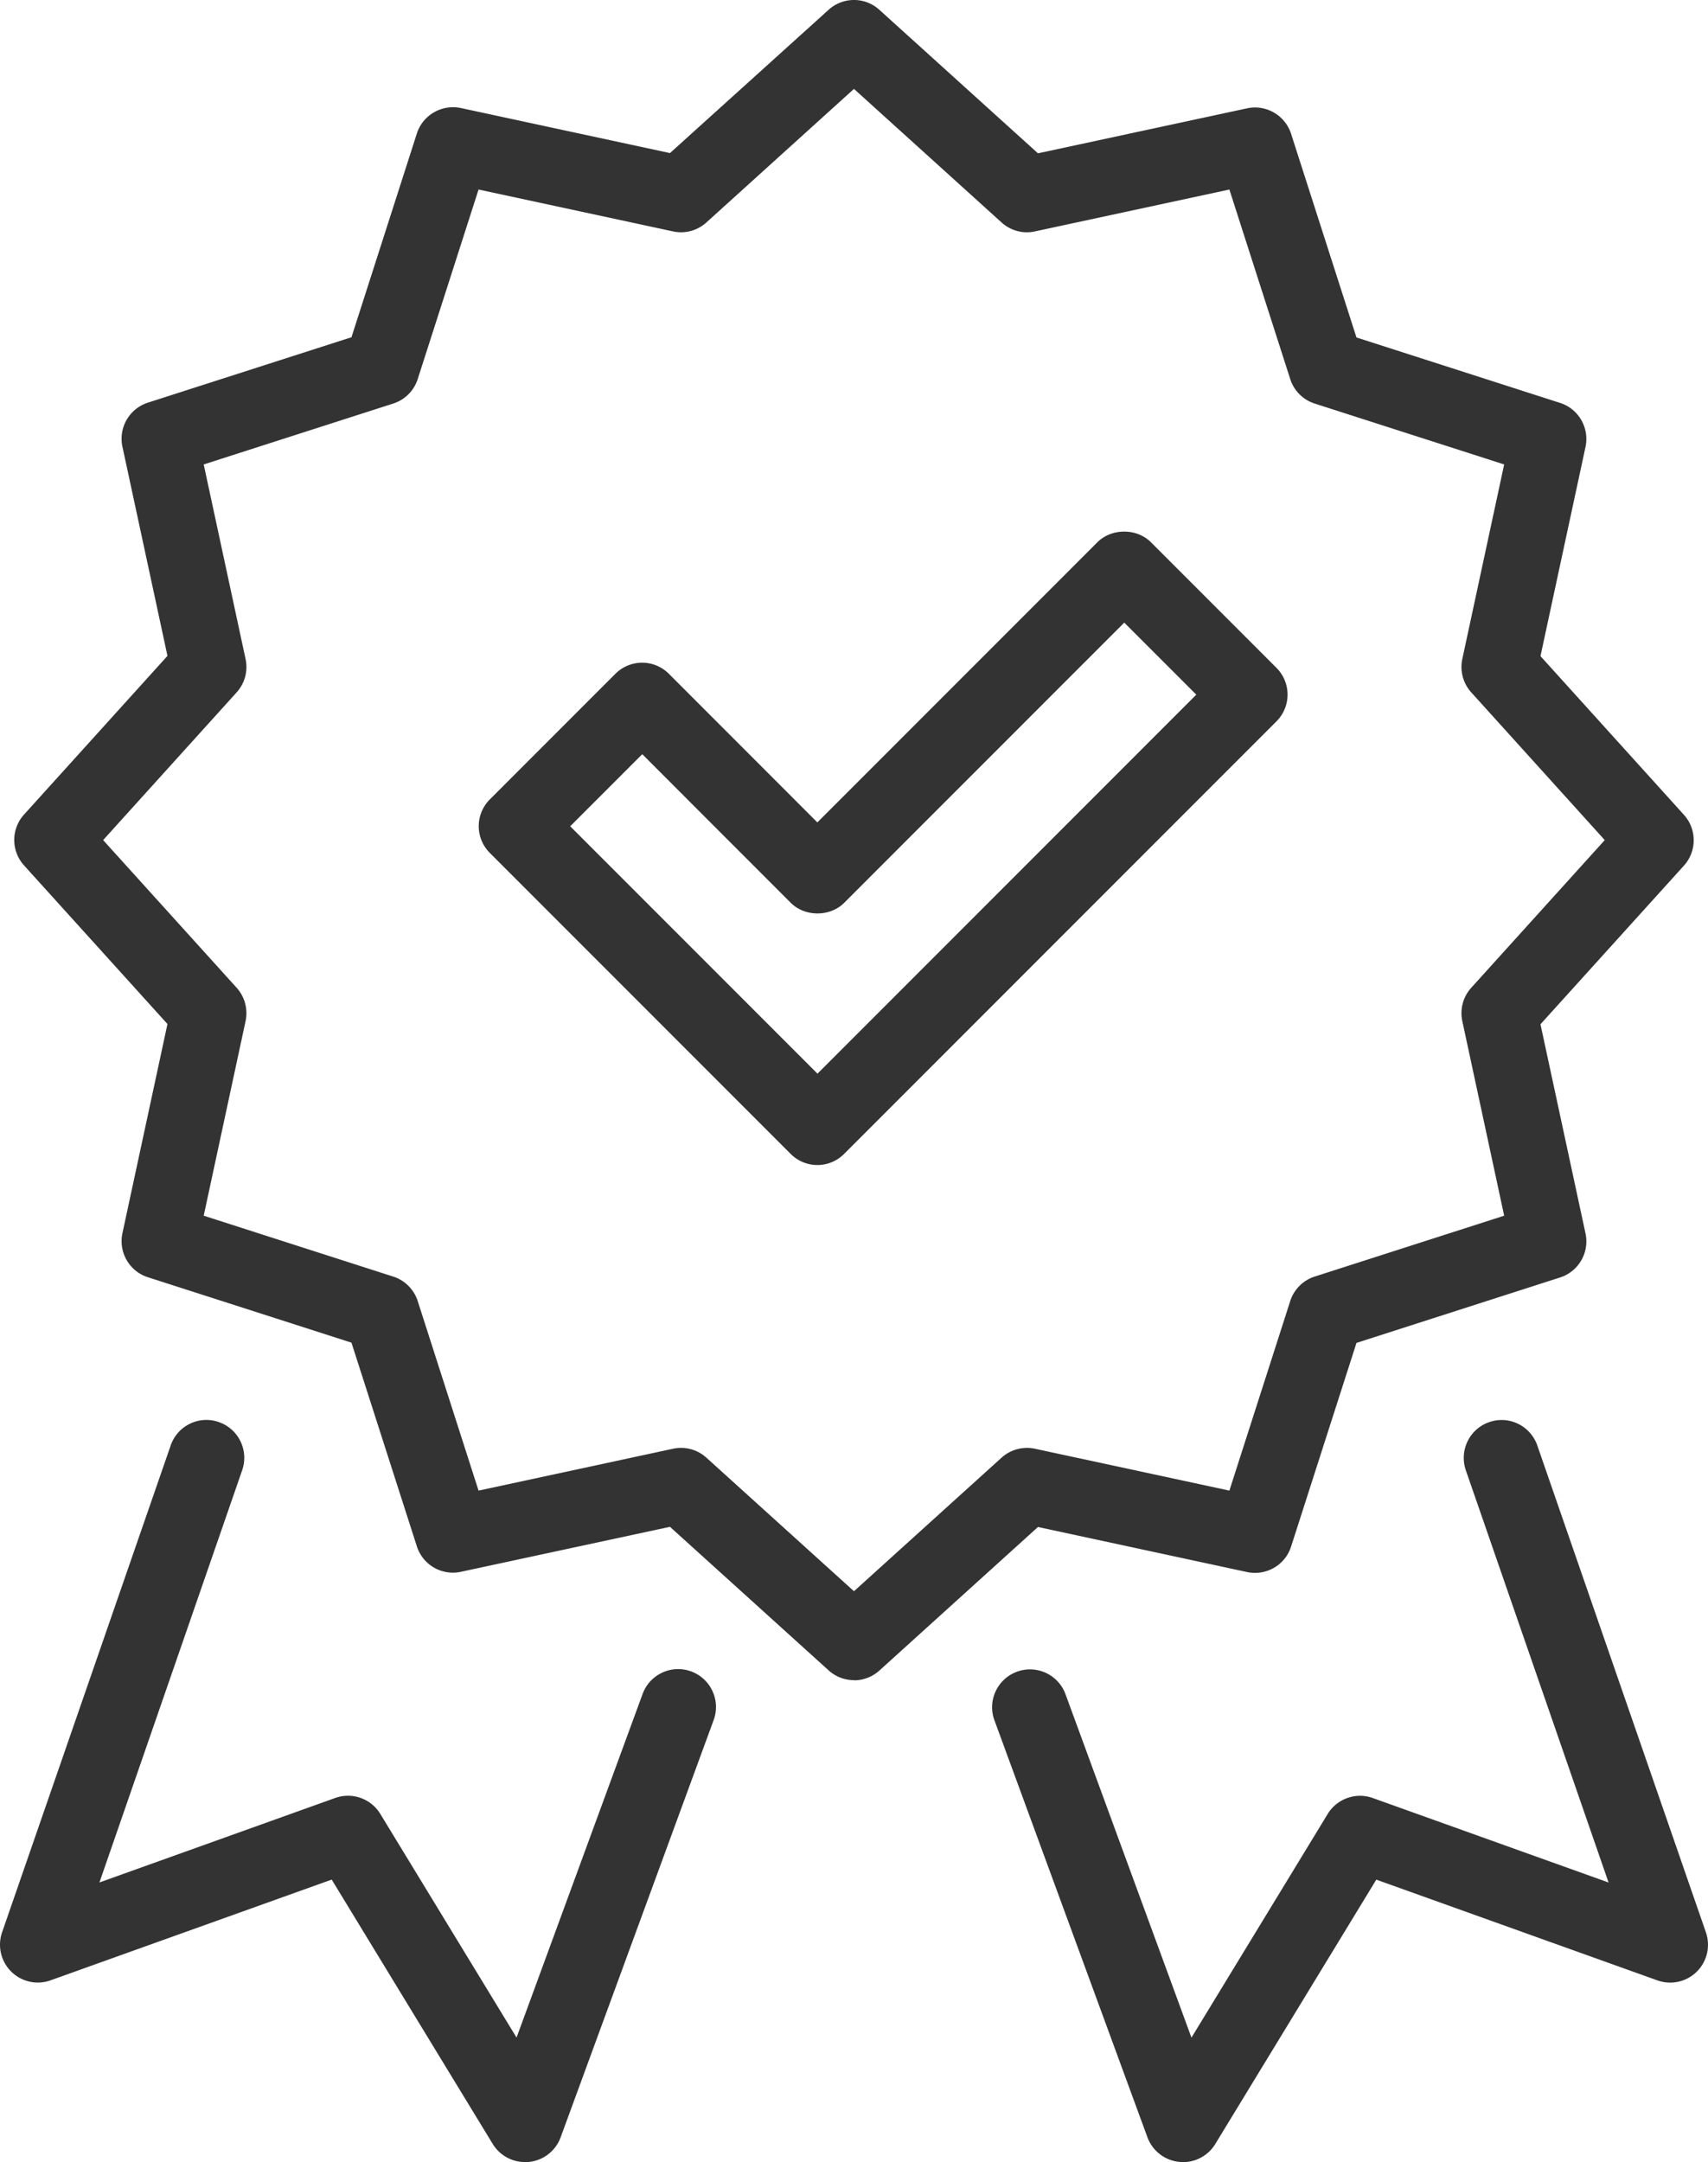
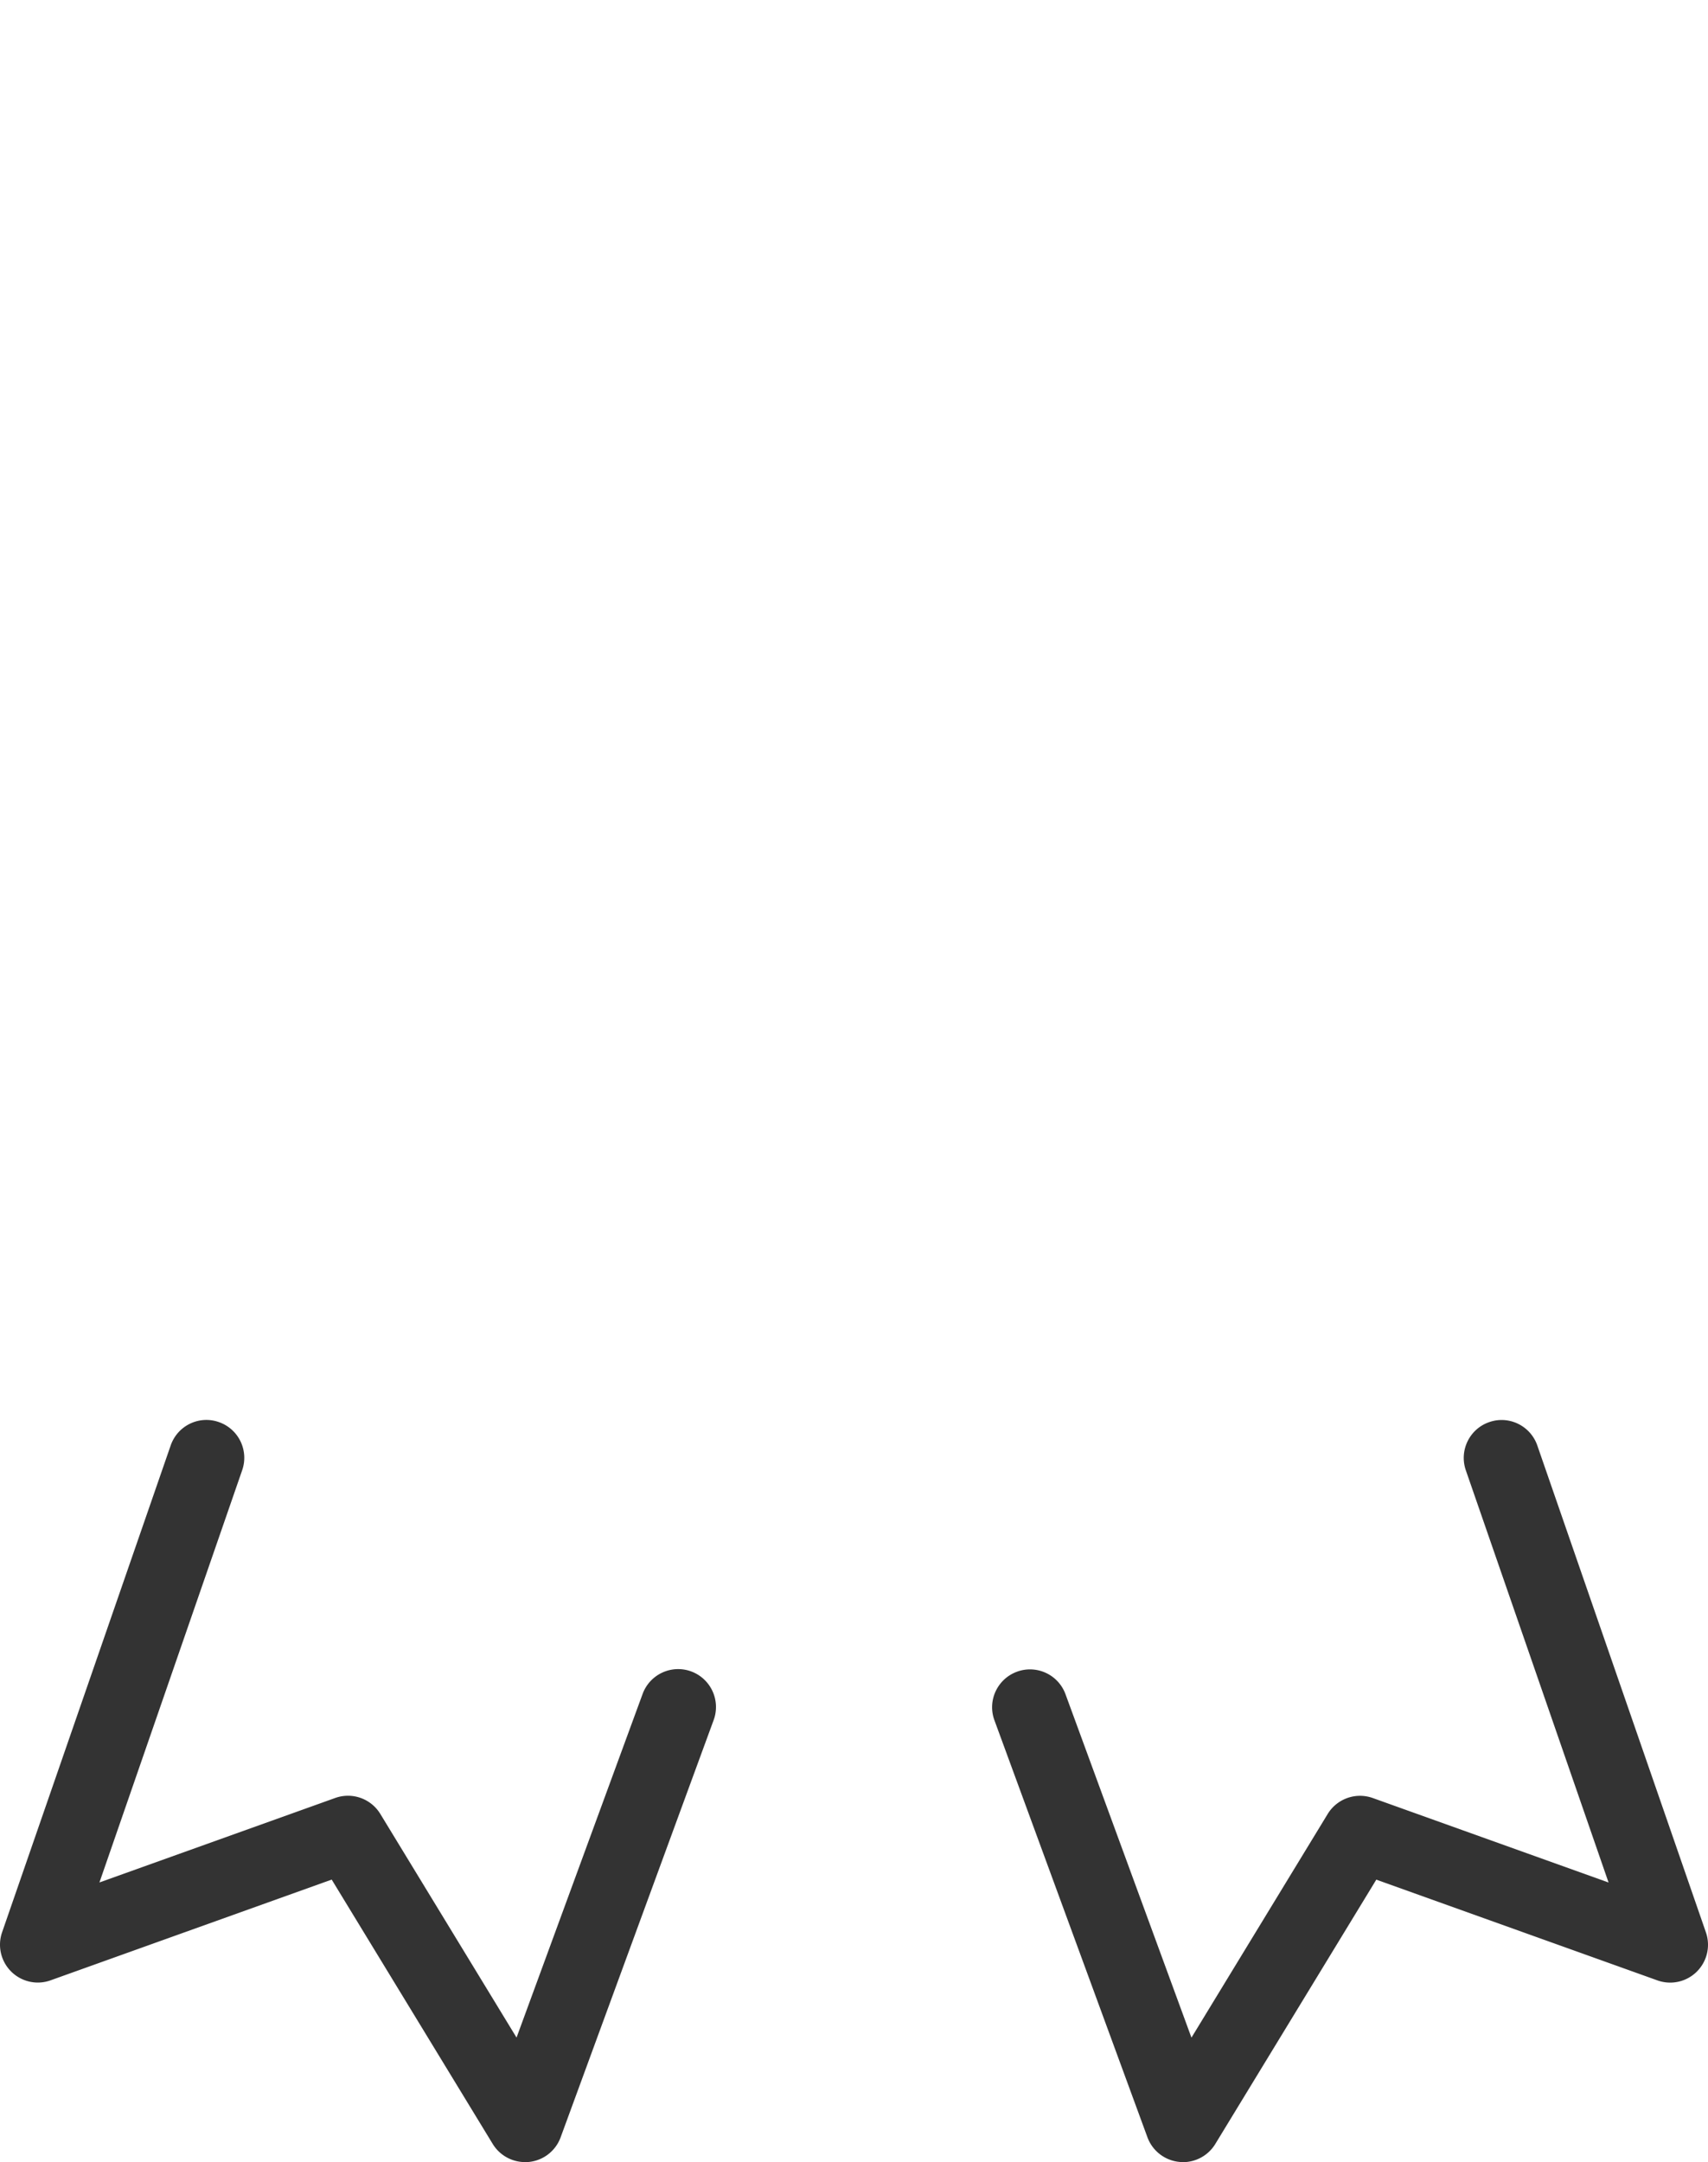
<svg xmlns="http://www.w3.org/2000/svg" id="Layer_2" viewBox="0 0 285.99 361.85">
  <defs>
    <style>.cls-1{fill:#333;stroke-width:0}</style>
  </defs>
  <g id="_編集モード">
-     <path class="cls-1" d="M136.87 194.98c-1.62 0-3.24-.62-4.48-1.86l-50.37-50.37c-1.19-1.19-1.86-2.8-1.86-4.48s.67-3.29 1.86-4.48l21.02-21.02a6.336 6.336 0 014.48-1.86c1.68 0 3.29.67 4.48 1.86l24.86 24.87 46.89-46.89c2.38-2.37 6.58-2.38 8.96 0l21.02 21.02c1.19 1.19 1.86 2.8 1.86 4.48s-.67 3.29-1.86 4.48l-72.39 72.39a6.316 6.316 0 01-4.48 1.86zm-41.4-56.7l41.41 41.41 63.43-63.43-12.06-12.06-46.89 46.89c-2.38 2.38-6.58 2.38-8.96 0l-24.86-24.87-12.06 12.06z" />
-     <path class="cls-1" d="M142.99 281.19a6.29 6.29 0 01-4.25-1.64l-26.56-24.02-35.01 7.53a6.339 6.339 0 01-7.37-4.26l-10.95-34.09-34.09-10.95c-3.1-.99-4.94-4.18-4.26-7.37l7.54-35.01-24.02-26.55a6.341 6.341 0 010-8.5l24.02-26.56-7.54-35.01a6.339 6.339 0 014.26-7.37l34.09-10.95 10.95-34.1c1-3.1 4.19-4.92 7.37-4.26l35.01 7.54 26.56-23.98a6.32 6.32 0 018.5 0l26.56 24.02 35.01-7.53a6.354 6.354 0 017.37 4.26l10.95 34.09 34.09 10.95c3.1.99 4.94 4.18 4.26 7.37l-7.54 35.01 24.02 26.56a6.341 6.341 0 010 8.5l-24.02 26.55 7.54 35.01a6.339 6.339 0 01-4.26 7.37l-34.09 10.95-10.95 34.09c-.99 3.1-4.18 4.94-7.37 4.26l-35.01-7.54-26.55 24.02a6.34 6.34 0 01-4.25 1.64zm-28.96-38.87c1.56 0 3.07.57 4.25 1.64l24.71 22.35 24.71-22.35a6.36 6.36 0 015.58-1.5l32.57 7.01 10.19-31.73a6.324 6.324 0 014.09-4.09l31.73-10.19-7.01-32.57c-.43-1.99.13-4.07 1.5-5.58l22.35-24.71-22.35-24.72a6.353 6.353 0 01-1.5-5.58l7.01-32.57-31.73-10.19a6.324 6.324 0 01-4.09-4.09l-10.19-31.73-32.57 7.01c-1.99.44-4.07-.13-5.58-1.5l-24.71-22.35-24.71 22.35a6.323 6.323 0 01-5.58 1.5l-32.57-7.01-10.19 31.73a6.317 6.317 0 01-4.1 4.09L34.11 77.73l7.01 32.57c.43 1.99-.13 4.07-1.5 5.58L17.27 140.6l22.35 24.71a6.353 6.353 0 011.5 5.58l-7.01 32.57 31.73 10.19c1.95.62 3.47 2.15 4.1 4.09l10.19 31.73 32.57-7.01c.44-.1.89-.14 1.33-.14z" />
    <path class="cls-1" d="M87.91 361.85c-2.19 0-4.25-1.14-5.41-3.04l-26.96-44.24-47.07 16.86c-2.3.83-4.86.25-6.59-1.46a6.338 6.338 0 01-1.53-6.58l28.23-81.48c1.15-3.31 4.75-5.07 8.06-3.91a6.327 6.327 0 013.91 8.06l-23.9 68.99 39.48-14.14a6.34 6.34 0 017.55 2.67l22.81 37.43 21.11-57.51a6.338 6.338 0 018.13-3.77 6.346 6.346 0 013.77 8.13l-25.63 69.85a6.33 6.33 0 01-5.95 4.15zM198.08 361.85a6.347 6.347 0 01-5.95-4.15l-25.62-69.79c-1.21-3.28.48-6.92 3.77-8.13a6.33 6.33 0 018.13 3.77l21.09 57.47 22.81-37.43a6.344 6.344 0 017.55-2.67l39.48 14.14-23.9-68.99c-1.14-3.31.61-6.92 3.91-8.06 3.3-1.16 6.91.6 8.06 3.91l28.23 81.48c.8 2.31.2 4.87-1.53 6.58a6.326 6.326 0 01-6.59 1.46l-47.07-16.86-26.96 44.24a6.345 6.345 0 01-5.41 3.04z" />
  </g>
</svg>